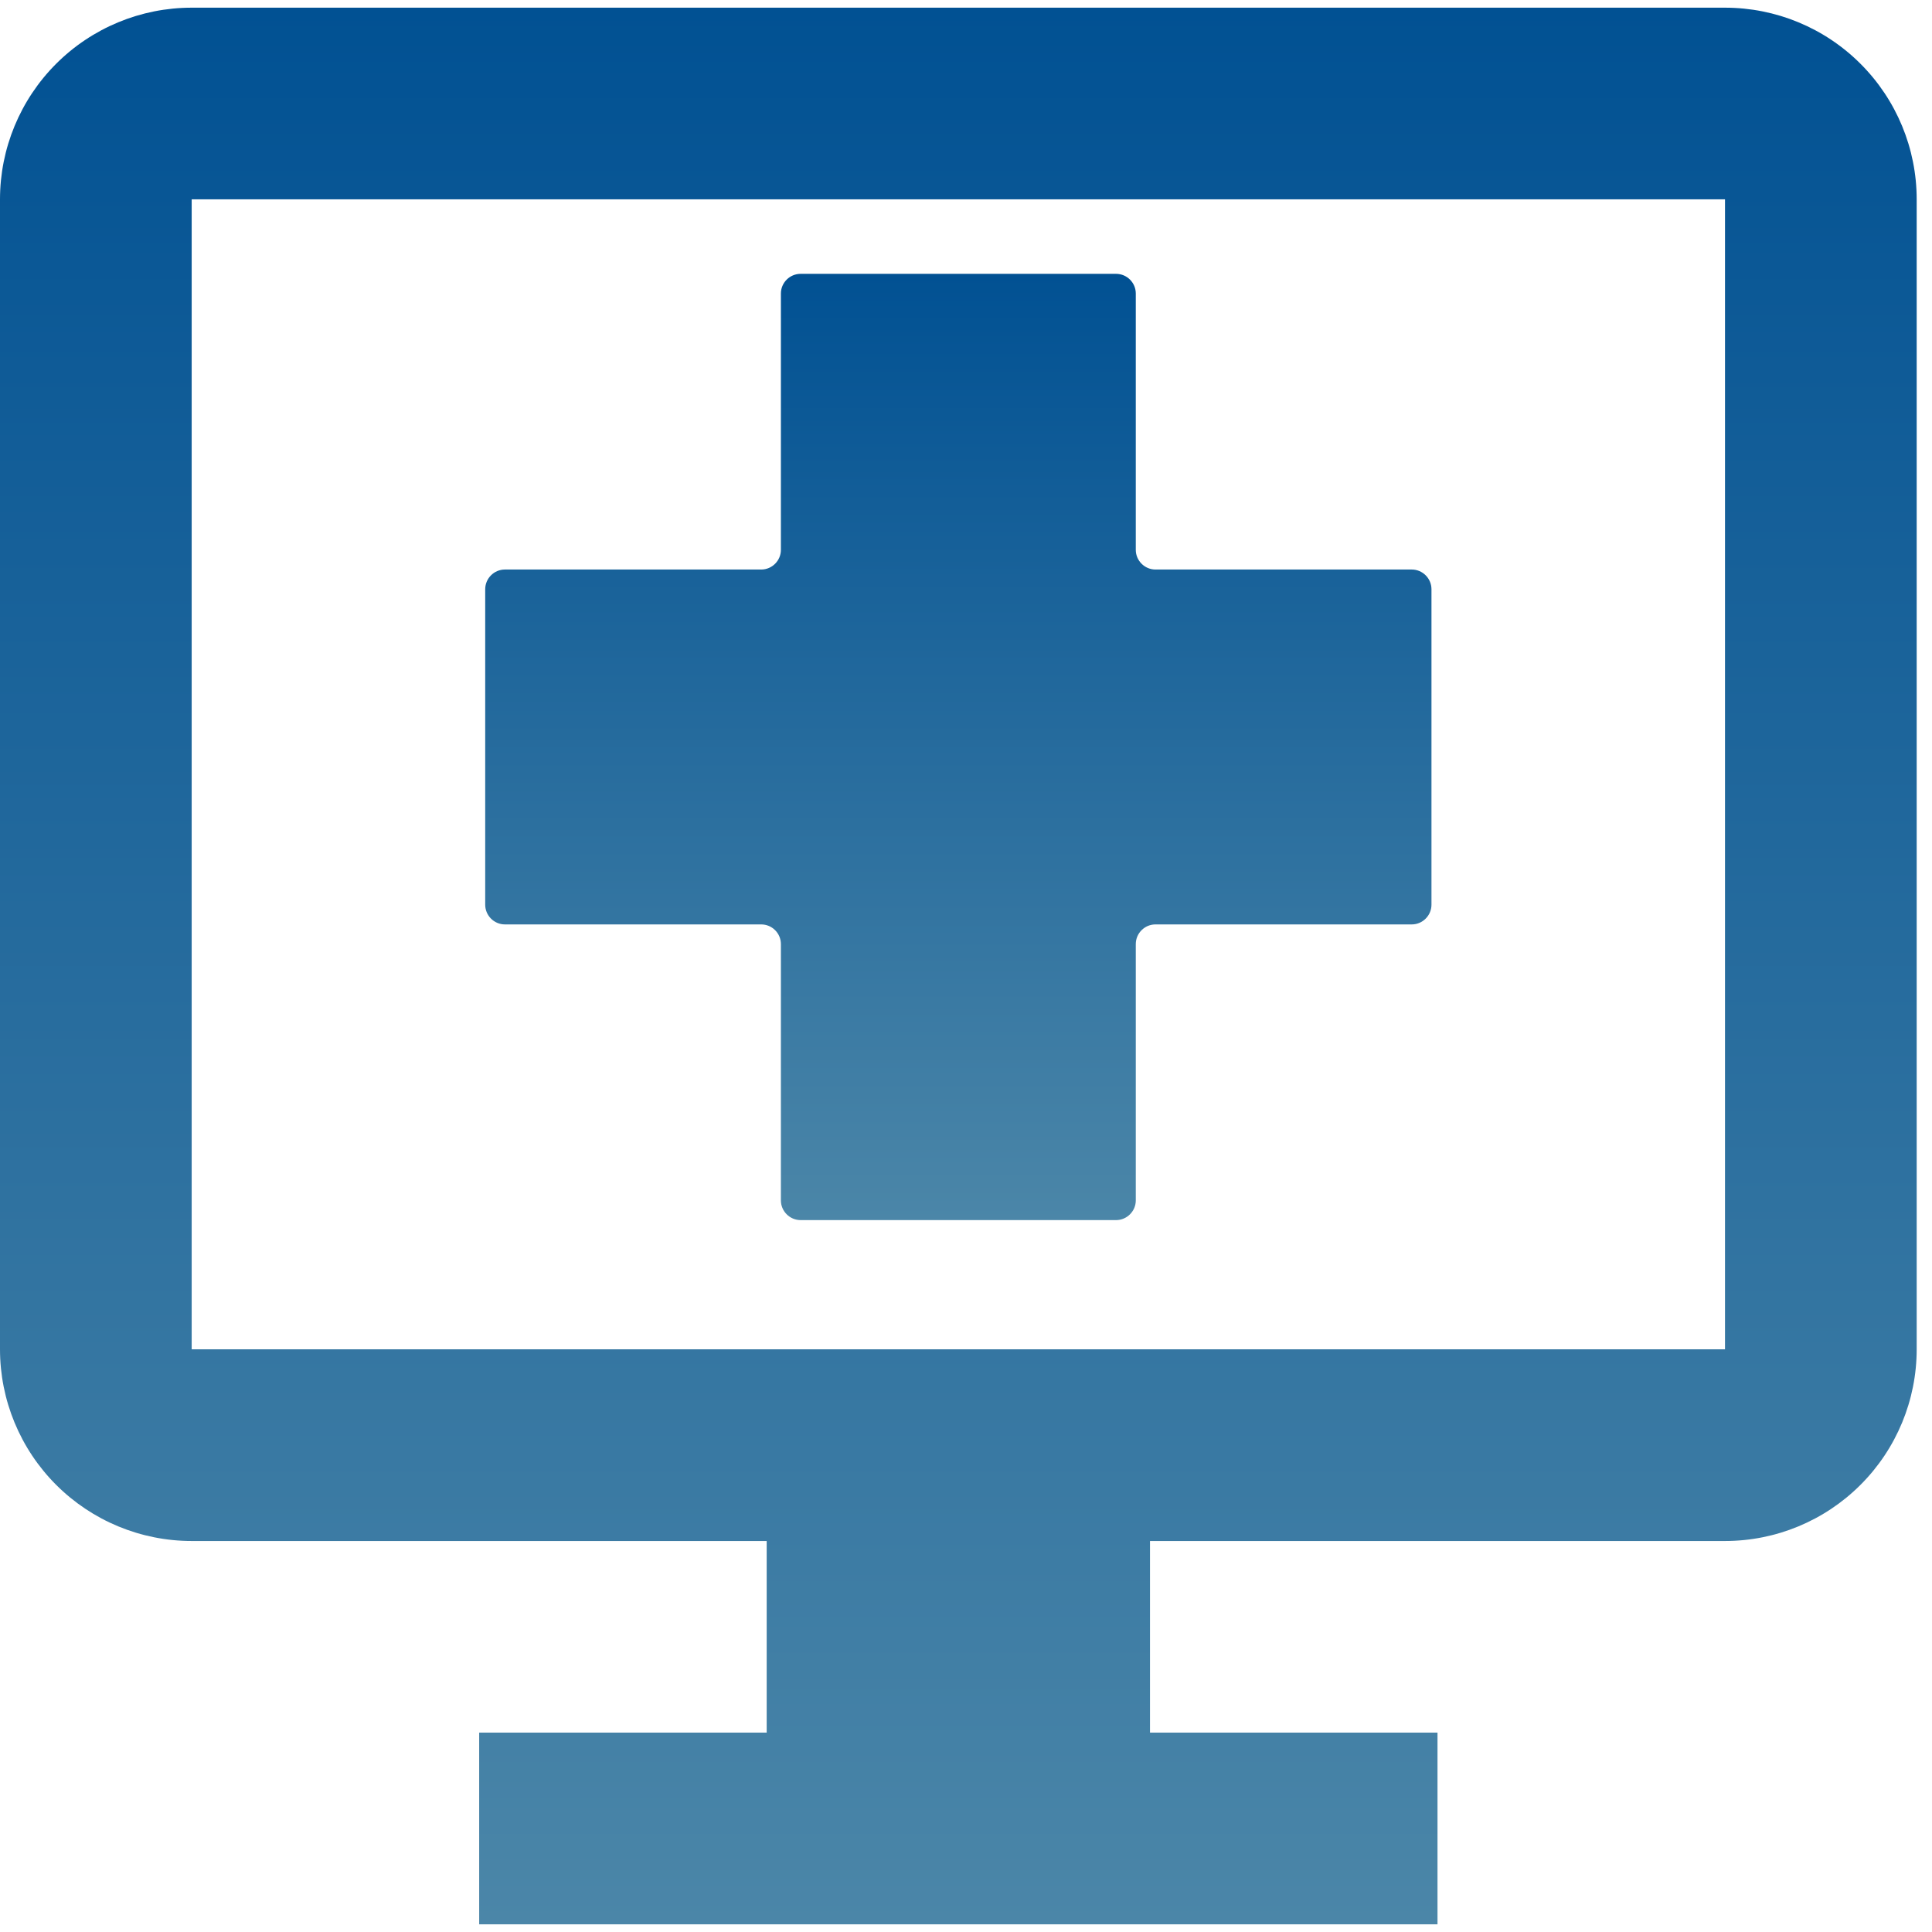
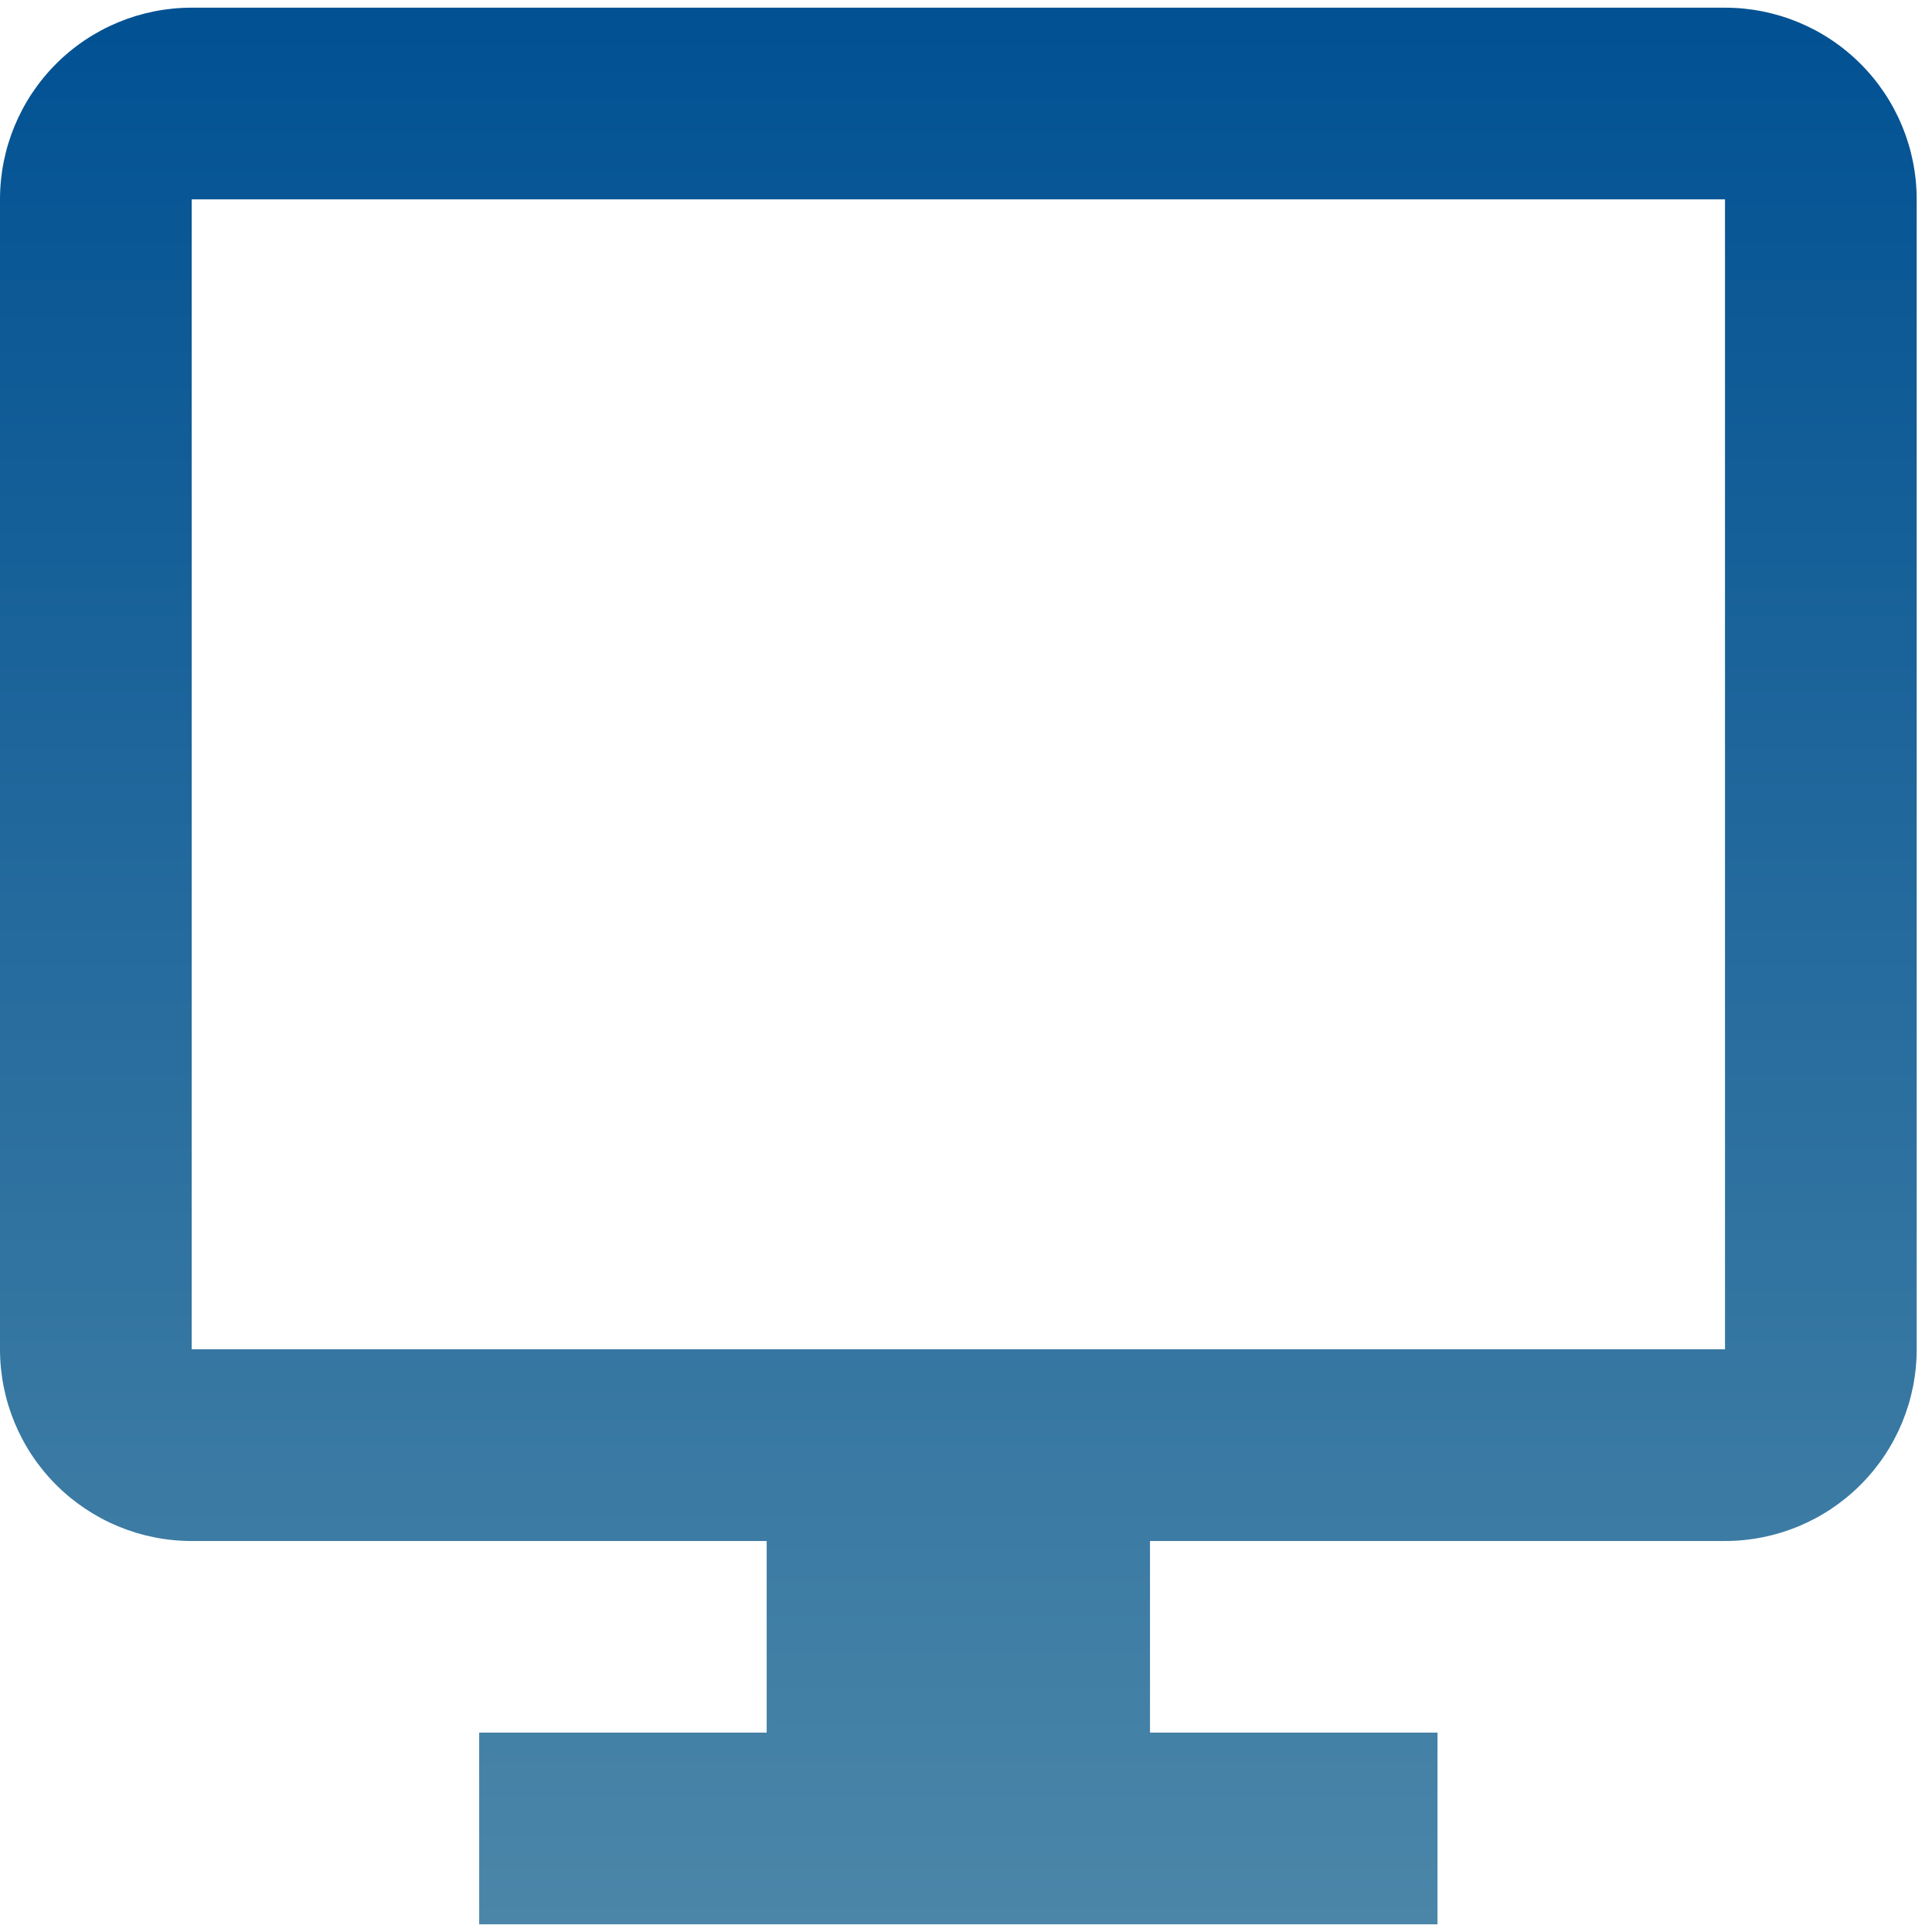
<svg xmlns="http://www.w3.org/2000/svg" width="42" height="42" viewBox="0 0 42 42" fill="none">
  <path d="M37.5 0.167H4.167C3.062 0.167 2.002 0.605 1.22 1.387C0.439 2.168 0 3.228 0 4.333V29.333C0 30.438 0.439 31.498 1.22 32.279C2.002 33.061 3.062 33.5 4.167 33.5H16.667V37.666H10.417V41.833H31.25V37.666H25V33.5H37.5C38.605 33.5 39.665 33.061 40.446 32.279C41.228 31.498 41.667 30.438 41.667 29.333V4.333C41.667 3.228 41.228 2.168 40.446 1.387C39.665 0.605 38.605 0.167 37.5 0.167ZM37.5 29.333H4.167V4.333H37.5V29.333Z" fill="url(#paint0_linear_496_2453)" />
-   <path d="M31.119 12.81C31.119 12.574 30.926 12.381 30.691 12.381H25.119C24.884 12.381 24.691 12.188 24.691 11.953V6.381C24.691 6.145 24.498 5.953 24.262 5.953H17.405C17.169 5.953 16.976 6.145 16.976 6.381V11.953C16.976 12.188 16.784 12.381 16.548 12.381H10.976C10.741 12.381 10.548 12.574 10.548 12.81V19.667C10.548 19.903 10.741 20.096 10.976 20.096H16.548C16.784 20.096 16.976 20.288 16.976 20.524V26.096C16.976 26.331 17.169 26.524 17.405 26.524H24.262C24.498 26.524 24.691 26.331 24.691 26.096V20.524C24.691 20.288 24.884 20.096 25.119 20.096H30.691C30.926 20.096 31.119 19.903 31.119 19.667V12.81Z" fill="url(#paint1_linear_496_2453)" />
  <defs>
    <linearGradient id="paint0_linear_496_2453" x1="20.833" y1="0.167" x2="20.833" y2="41.833" gradientUnits="userSpaceOnUse">
      <stop stop-color="#015193" />
      <stop offset="1" stop-color="#4B86A8" />
    </linearGradient>
    <linearGradient id="paint1_linear_496_2453" x1="20.834" y1="5.953" x2="20.834" y2="26.524" gradientUnits="userSpaceOnUse">
      <stop stop-color="#015193" />
      <stop offset="1" stop-color="#4B86A8" />
    </linearGradient>
  </defs>
</svg>